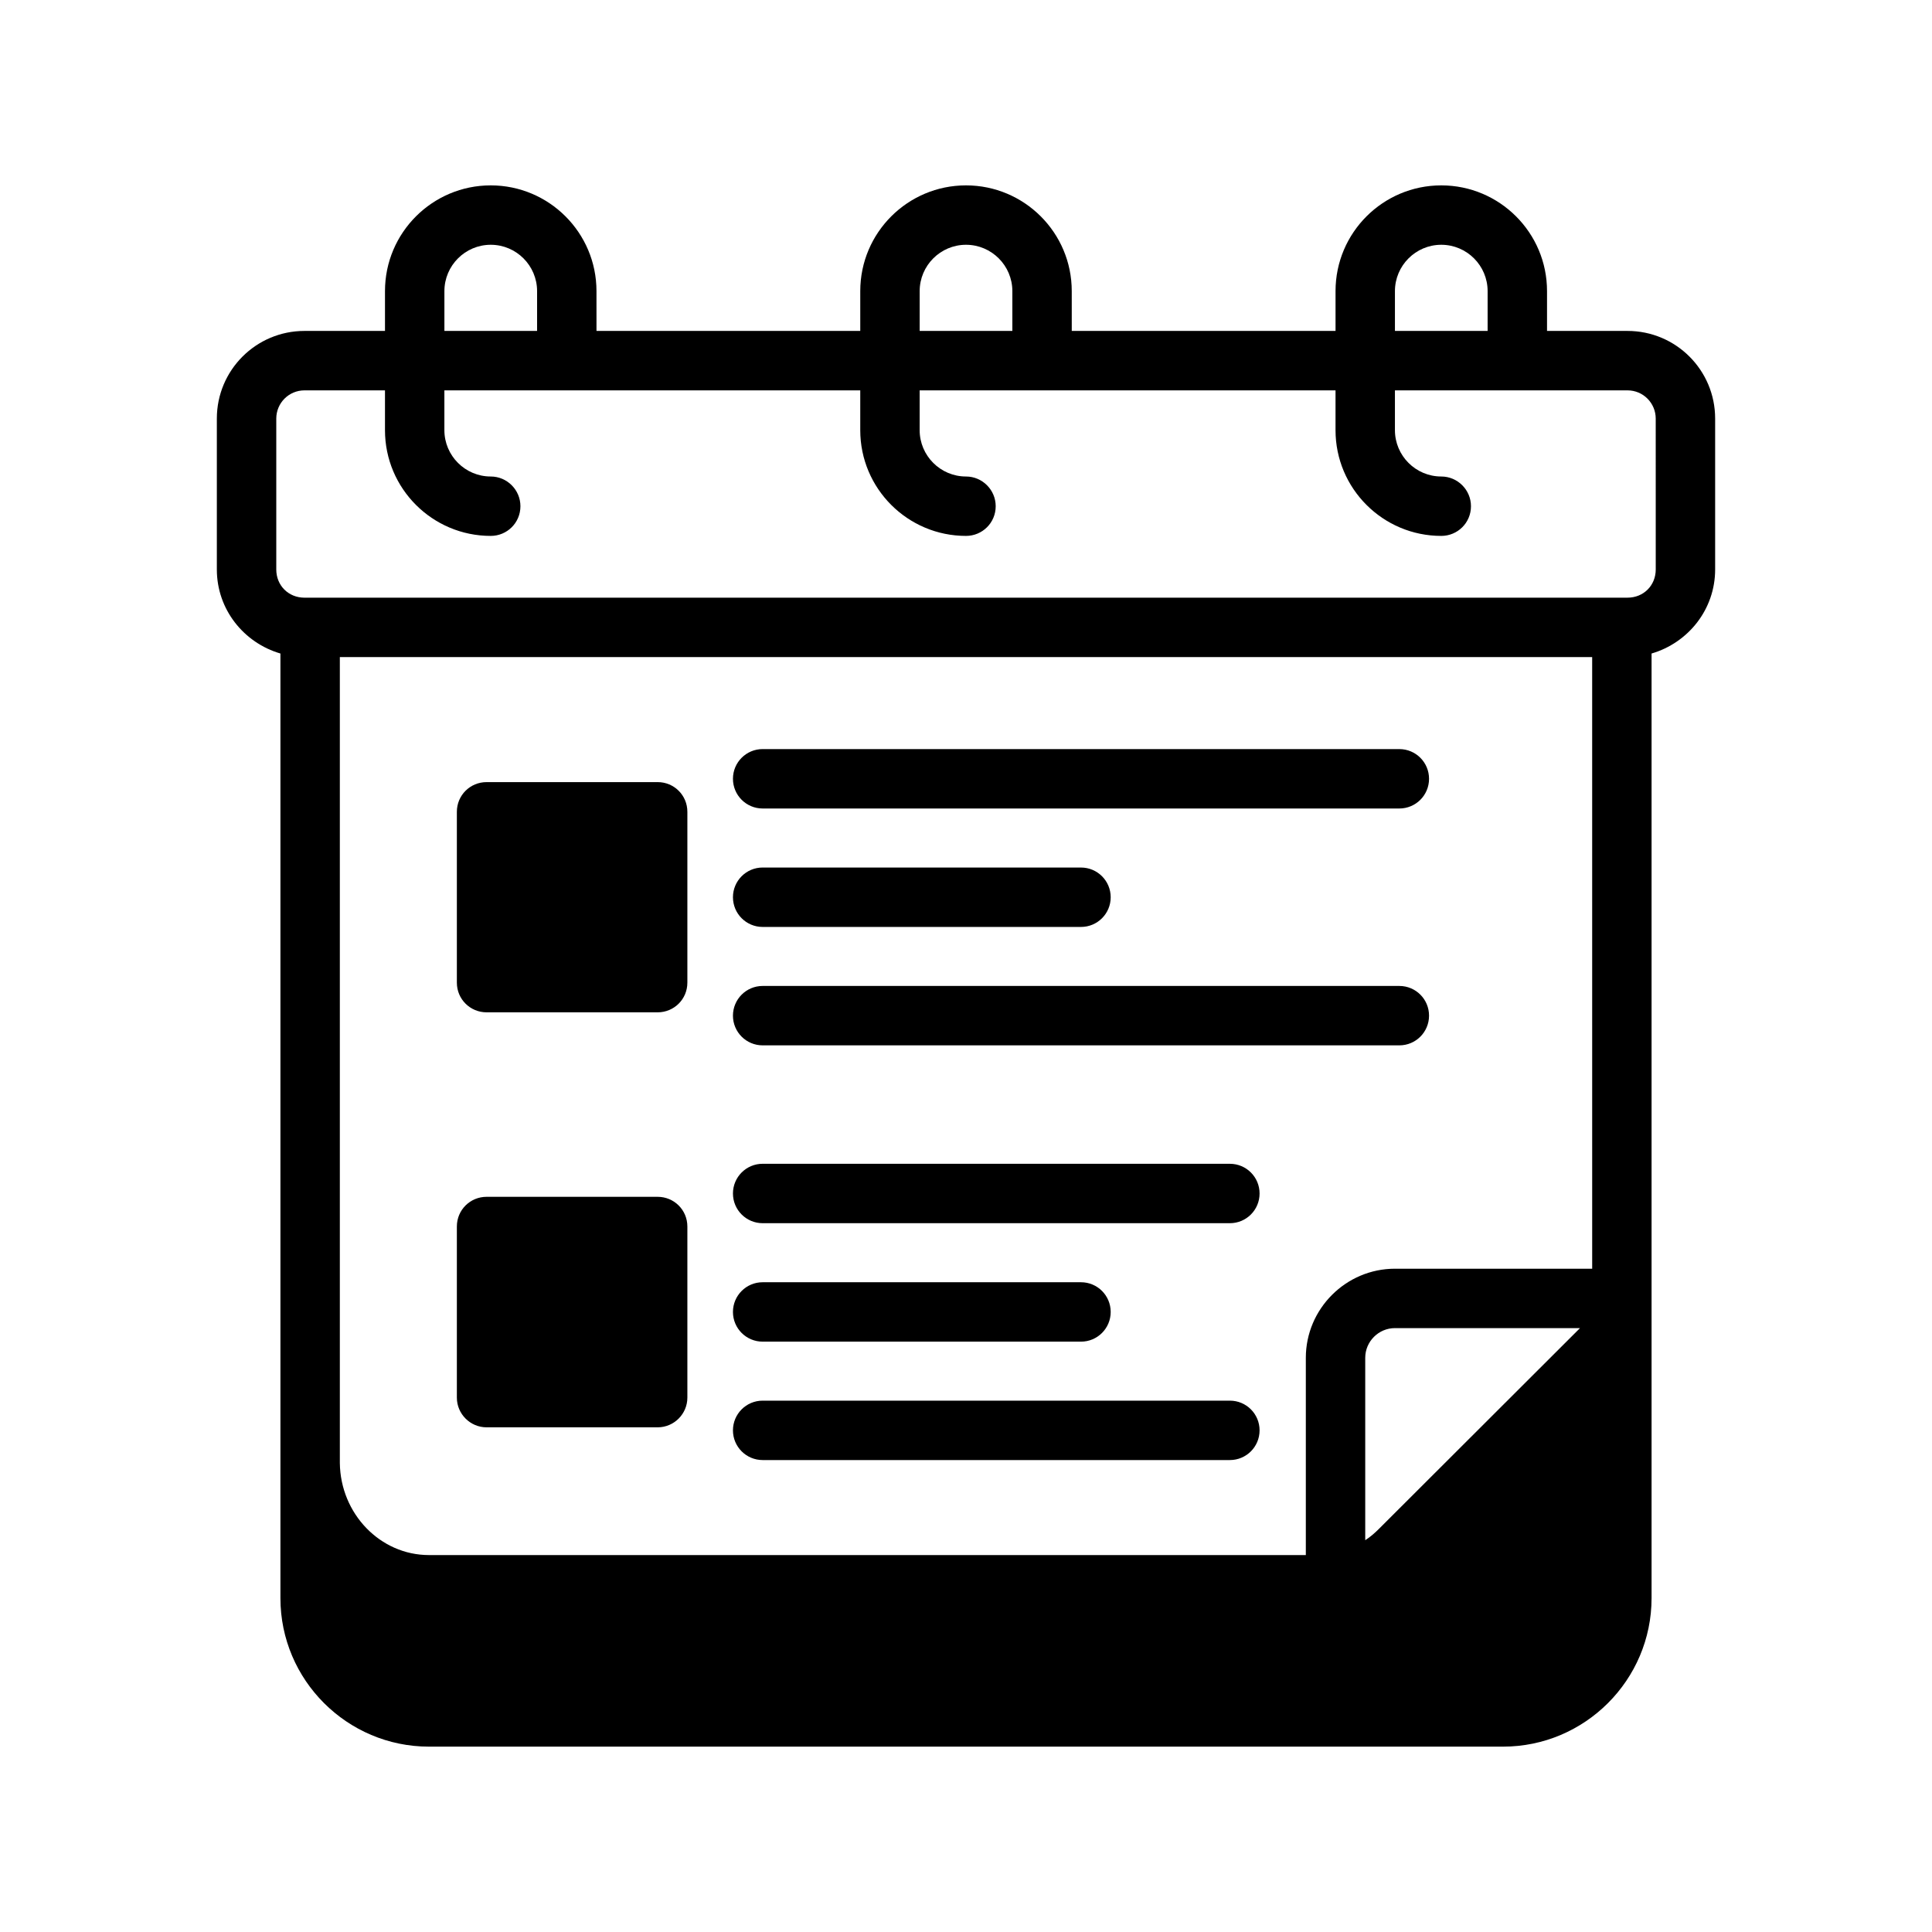
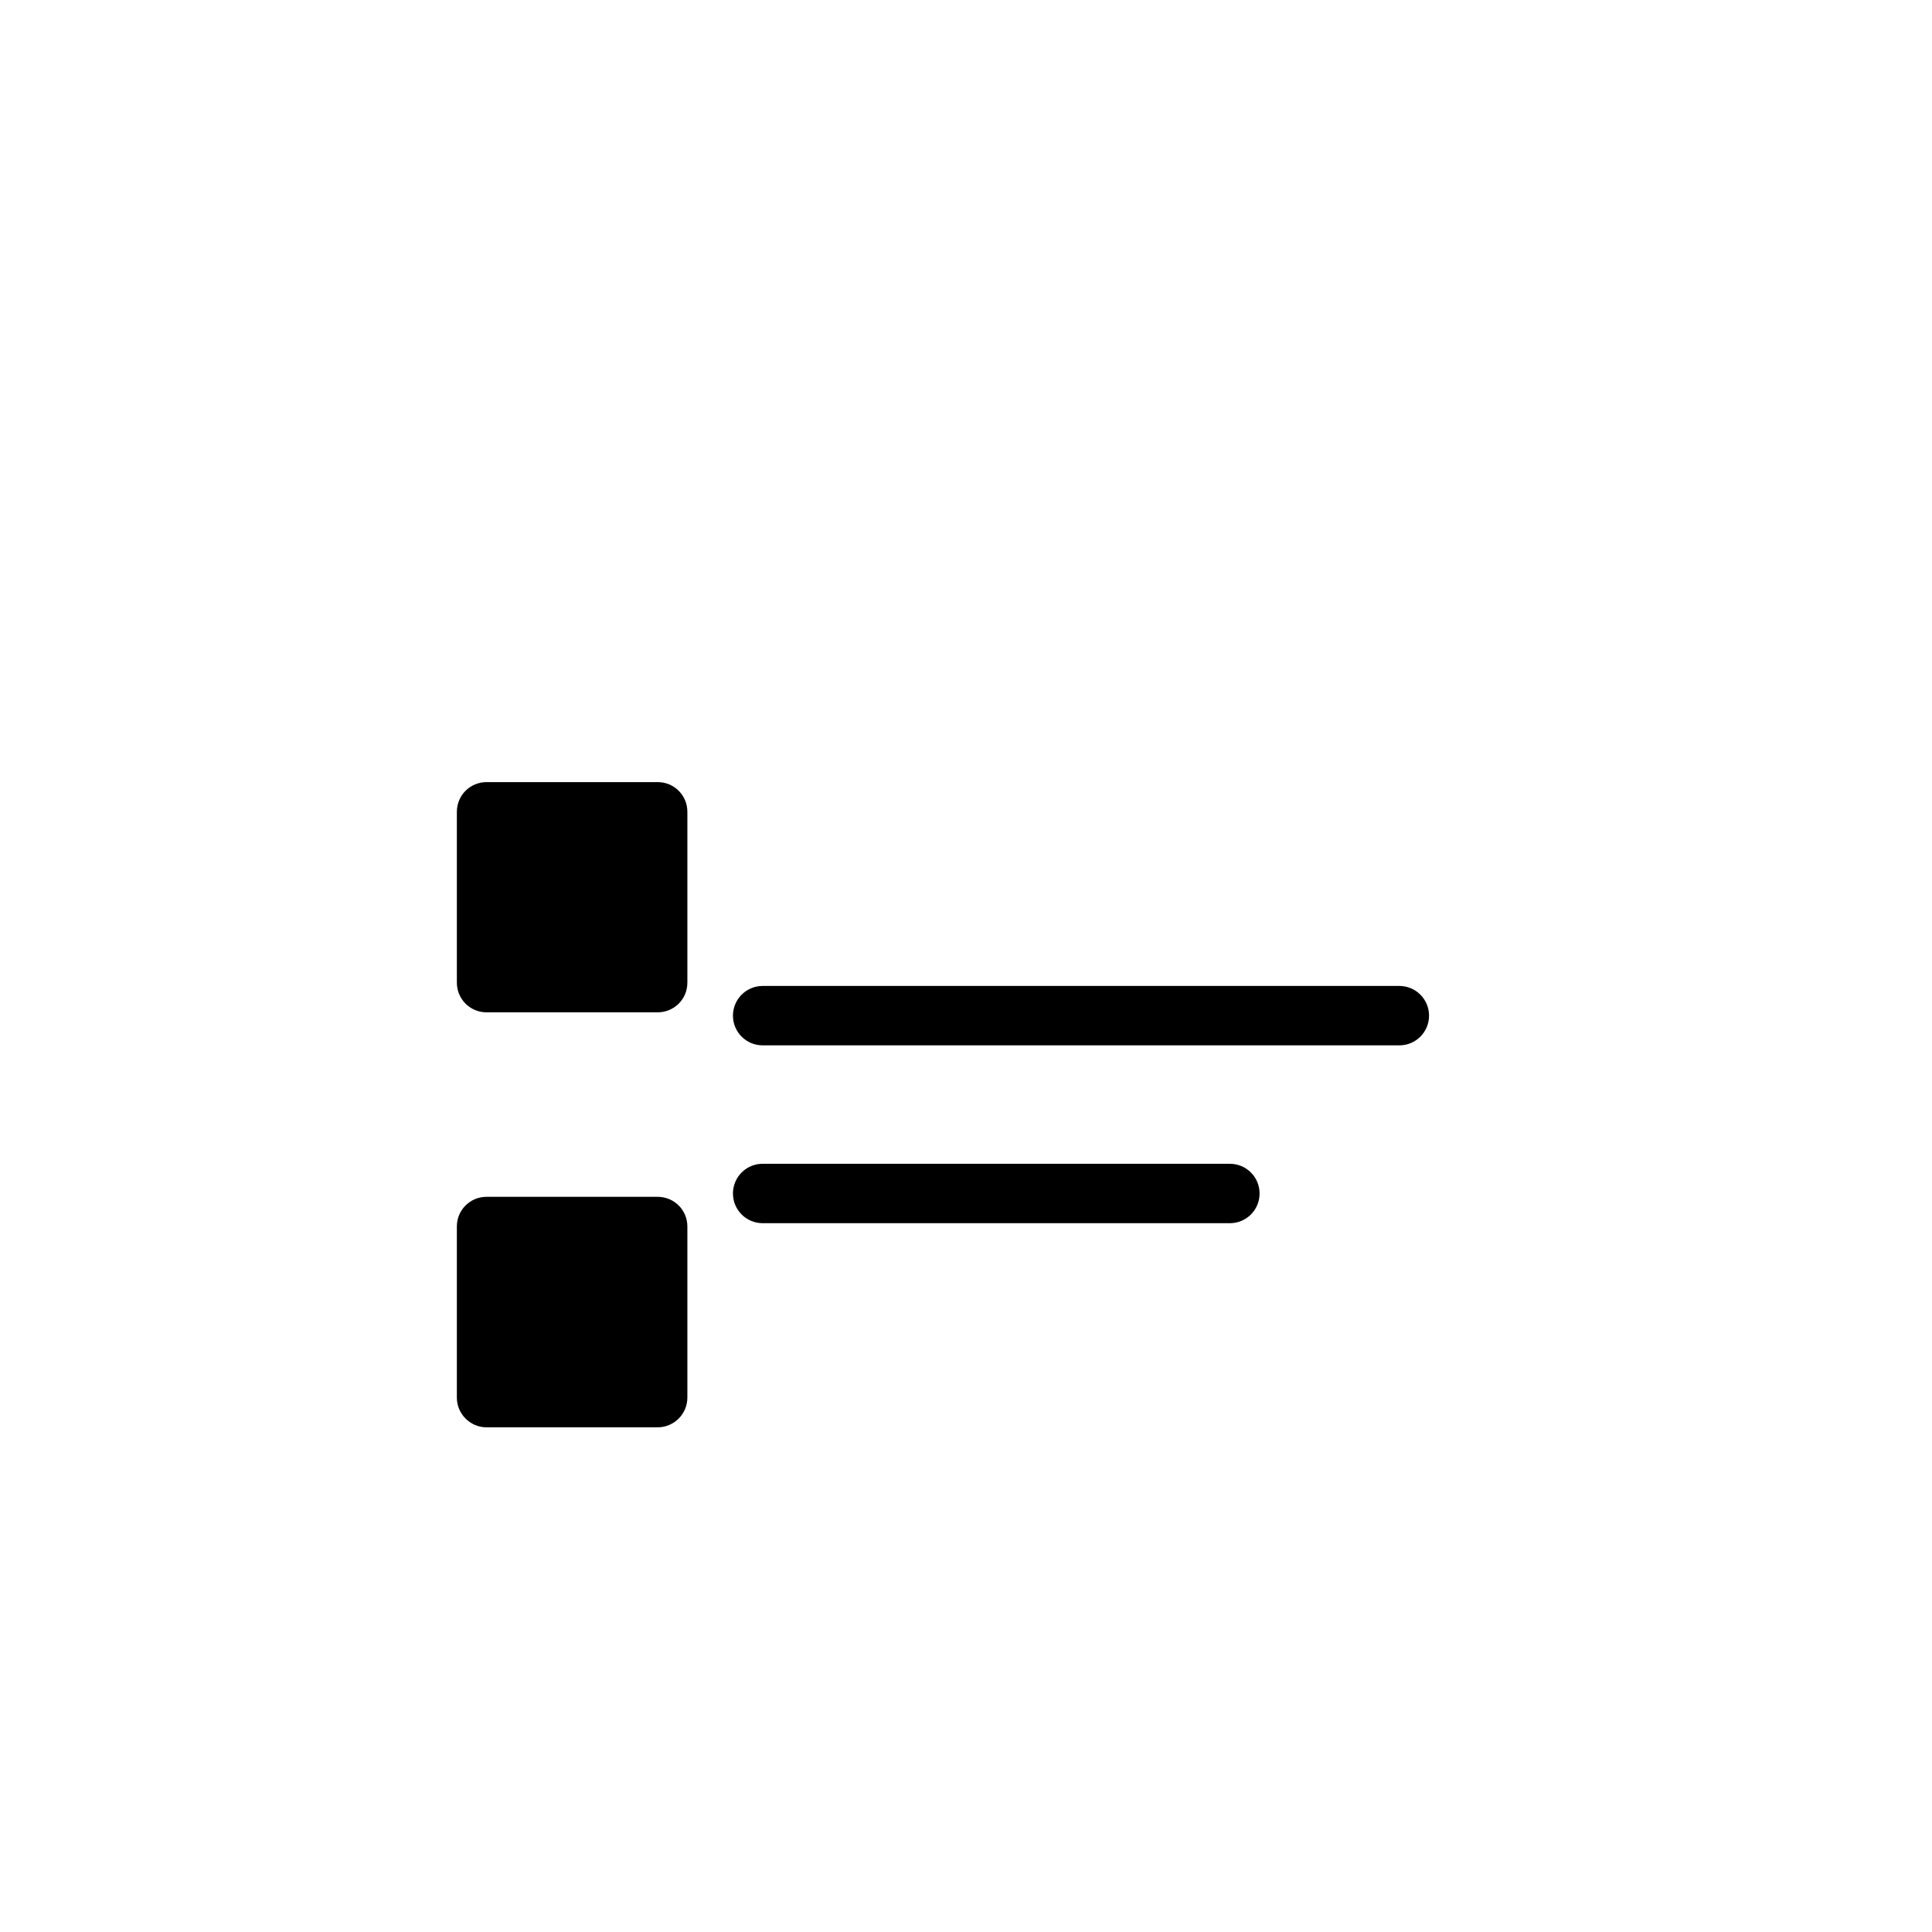
<svg xmlns="http://www.w3.org/2000/svg" fill="#000000" width="800px" height="800px" version="1.1" viewBox="144 144 512 512">
  <g>
-     <path d="m575.31 231.7h-21.332v-10.551c0-15.508-12.594-28.023-28.023-28.023s-28.023 12.516-28.023 28.023v10.547h-69.902l-0.004-10.547c0-15.508-12.594-28.023-28.023-28.023s-28.023 12.516-28.023 28.023v10.547h-69.902l-0.004-10.547c0-15.508-12.594-28.023-28.023-28.023s-28.023 12.516-28.023 28.023v10.547l-21.336 0.004c-12.832 0-23.223 10.391-23.223 23.223v39.988c0 10.629 7.164 19.445 16.848 22.277v250.33c0 21.727 17.711 39.359 39.359 39.359h284.65c21.648 0 39.359-17.633 39.359-39.359v-250.33c9.684-2.832 16.848-11.652 16.848-22.277v-39.988c0-12.832-10.391-23.223-23.223-23.223zm-61.637-10.551c0-6.769 5.512-12.281 12.281-12.281s12.281 5.512 12.281 12.281v10.547h-24.562zm-125.95 0c0-6.769 5.512-12.281 12.281-12.281s12.281 5.512 12.281 12.281v10.547h-24.562zm-125.95 0c0-6.769 5.512-12.281 12.281-12.281s12.281 5.512 12.281 12.281v10.547h-24.562zm247.65 328.03c-1.102 1.102-2.281 2.125-3.621 2.992v-48.336c0-4.328 3.543-7.871 7.871-7.871h49.043zm56.523-68.957h-52.27c-12.988 0-23.617 10.629-23.617 23.617v52.27h-232.38c-12.91 0-23.457-10.941-23.617-24.402v-213.57h331.88zm16.844-185.31c0 4.25-3.227 7.477-7.477 7.477l-350.62 0.004c-4.25 0-7.477-3.227-7.477-7.477v-39.988c0-4.094 3.305-7.477 7.477-7.477h21.332v10.547c0 15.508 12.594 28.023 28.023 28.023 4.328 0 7.871-3.465 7.871-7.871 0-4.328-3.543-7.871-7.871-7.871-6.769 0-12.281-5.512-12.281-12.281v-10.547h110.21v10.547c0 15.508 12.594 28.023 28.023 28.023 4.328 0 7.871-3.465 7.871-7.871 0-4.328-3.543-7.871-7.871-7.871-6.769 0-12.281-5.512-12.281-12.281v-10.547h110.21v10.547c0 15.508 12.594 28.023 28.023 28.023 4.328 0 7.871-3.465 7.871-7.871 0-4.328-3.543-7.871-7.871-7.871-6.769 0-12.281-5.512-12.281-12.281v-10.547h61.637c4.172 0 7.477 3.387 7.477 7.477z" />
-     <path d="m346.11 358.26h168.73c4.352 0 7.871-3.519 7.871-7.871s-3.519-7.871-7.871-7.871l-168.73-0.004c-4.344 0-7.871 3.519-7.871 7.871 0 4.356 3.527 7.875 7.871 7.875z" />
    <path d="m346.11 421.03h168.73c4.352 0 7.871-3.519 7.871-7.871 0-4.352-3.519-7.871-7.871-7.871h-168.73c-4.344 0-7.871 3.519-7.871 7.871 0 4.356 3.527 7.871 7.871 7.871z" />
-     <path d="m346.11 389.65h84.363c4.352 0 7.871-3.519 7.871-7.871 0-4.352-3.519-7.871-7.871-7.871l-84.363-0.004c-4.344 0-7.871 3.519-7.871 7.871 0 4.356 3.527 7.875 7.871 7.875z" />
    <path d="m346.11 468.16h123.82c4.352 0 7.871-3.519 7.871-7.871 0-4.352-3.519-7.871-7.871-7.871l-123.82-0.004c-4.344 0-7.871 3.519-7.871 7.871 0 4.356 3.527 7.875 7.871 7.875z" />
-     <path d="m346.11 530.93h123.82c4.352 0 7.871-3.519 7.871-7.871s-3.519-7.871-7.871-7.871h-123.82c-4.344 0-7.871 3.519-7.871 7.871s3.527 7.871 7.871 7.871z" />
-     <path d="m346.11 499.55h84.363c4.352 0 7.871-3.519 7.871-7.871 0-4.352-3.519-7.871-7.871-7.871h-84.363c-4.344 0-7.871 3.519-7.871 7.871 0 4.356 3.527 7.871 7.871 7.871z" />
    <path d="m326.16 359.14v45.266c0 4.41-3.543 7.871-7.871 7.871h-45.344c-4.328 0-7.871-3.465-7.871-7.871v-45.266c0-4.41 3.543-7.871 7.871-7.871h45.344c4.328-0.004 7.871 3.461 7.871 7.871z" />
    <path d="m326.16 469.04v45.344c0 4.328-3.543 7.871-7.871 7.871h-45.344c-4.328 0-7.871-3.543-7.871-7.871v-45.344c0-4.41 3.543-7.871 7.871-7.871h45.344c4.328 0 7.871 3.465 7.871 7.871z" />
  </g>
</svg>